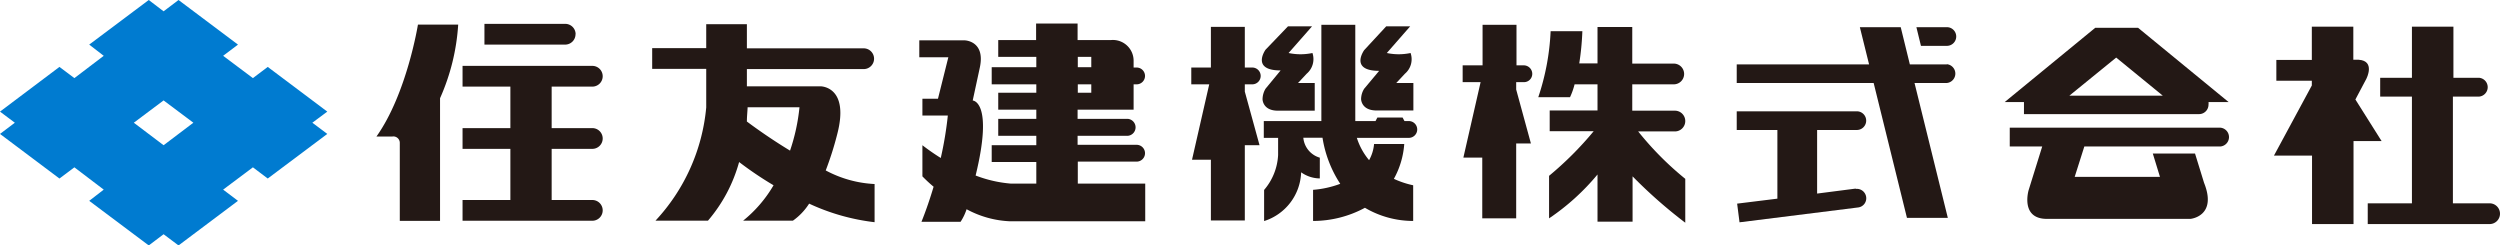
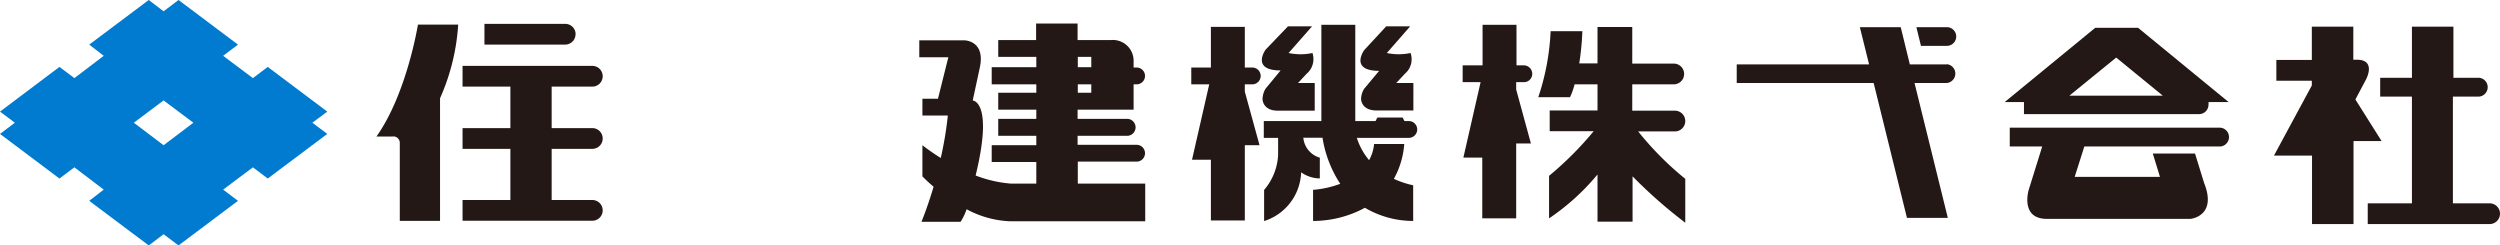
<svg xmlns="http://www.w3.org/2000/svg" viewBox="0 0 241 23.66">
  <defs>
    <style>.cls-1{fill:#231815;}.cls-2{fill:#007bd0;}</style>
  </defs>
  <g id="レイヤー_2" data-name="レイヤー 2">
    <g id="コンポジション">
      <path class="cls-1" d="M55.49,3.3a1,1,0,0,0-1-1H46.7v2h7.78a1,1,0,0,0,1-1" />
      <path class="cls-1" d="M57.1,14.35a1,1,0,1,0,0-2H53.18v-4H57.1a1,1,0,0,0,1-1,1,1,0,0,0-1-1H44.59v2H49.2v4H44.59v2H49.2v4.93H44.59v2H57.1a1,1,0,1,0,0-2H53.18V14.35H57.1" />
      <path class="cls-1" d="M36.28,13.16h1.54a.62.62,0,0,1,.72.64v7.49h3.88V9.47a20.55,20.55,0,0,0,1.75-7.1H40.29s-1.07,6.67-4,10.79" />
      <path class="cls-1" d="M240,19.6h-3.54V9.31H239a.91.91,0,0,0,0-1.81h-2.49V2.57h-4V7.5h-3.06V9.31h3.06V19.6h-4.26v2H240a1,1,0,1,0,0-2" />
      <path class="cls-1" d="M229.58,13.59l-2.52-4,1.06-2s.89-1.72-.74-1.83h-.52V2.57h-4V5.78h-3.42v2h3.42v.46L219.21,15h3.67v6.6h4v-8h2.72" />
      <path class="cls-1" d="M109.57,15.58a.81.81,0,1,0,0-1.62h-5.69v-.87h4.86a.82.82,0,0,0,0-1.63h-4.86v-.89h5.4V8.13h.29a.81.81,0,1,0,0-1.62h-.29V5.86a2,2,0,0,0-2.17-2h-3.23V2.27h-4V3.86H96.23V5.48H99.9v1H95.6V8.13h4.3v.81H96.23v1.63H99.9v.89H96.23v1.63H99.9V14H95.6v1.62h4.3V17.7H97.45a12.2,12.2,0,0,1-3.4-.78c1.75-7.17-.28-7.23-.28-7.23l.69-3.2C95,3.93,93,3.89,93,3.89H88.62V5.52h2.8l-1,4H88.92v1.62h2.45a34.47,34.47,0,0,1-.68,4.09A21,21,0,0,1,88.92,14V17A13.44,13.44,0,0,0,90,18c-.32,1.07-.7,2.21-1.17,3.38h3.77a5.07,5.07,0,0,0,.58-1.21,9.59,9.59,0,0,0,4.15,1.16h13.07V17.7h-6.5V15.58h5.69m-5.69-10.1h1.3v1h-1.3v-1m0,2.65h1.3v.81h-1.3Z" />
-       <path class="cls-1" d="M84.3,17.74a11.08,11.08,0,0,1-4.7-1.31,31,31,0,0,0,1.11-3.5c1.21-4.64-1.62-4.61-1.62-4.61H72V6.66H83.26a1,1,0,0,0,0-2H72V2.33H68.08V4.64H62.87v2h5.21v3.72a18.46,18.46,0,0,1-4.89,10.91h5.06a14.63,14.63,0,0,0,3-5.65,34.05,34.05,0,0,0,3.32,2.24,12.35,12.35,0,0,1-2.93,3.41h4.8A5.83,5.83,0,0,0,78,19.63a20.54,20.54,0,0,0,6.31,1.79V17.74M72,11.73c0-.54.06-1,.07-1.39h5a18.65,18.65,0,0,1-.91,4.18c-2-1.21-3.62-2.4-4.14-2.79" />
      <path class="cls-1" d="M120.72,8.13a.81.81,0,0,0,0-1.62H120V2.59h-3.27V6.51h-1.89V8.13h1.73l-1.66,7.27h1.82v5.85H120V14h1.42L120,8.83v-.7h.71" />
      <path class="cls-1" d="M135.81,13.29a.81.81,0,1,0,0-1.62h-.42l-.18-.34h-2.43l-.18.34h-1.95V2.39h-3.27v9.28h-5.55v1.62h1.38v1.65a5.6,5.6,0,0,1-1.35,3.37v3a5.11,5.11,0,0,0,3.57-4.7,3.14,3.14,0,0,0,1.8.59v-2a2.21,2.21,0,0,1-1.59-1.92h1.85a11.3,11.3,0,0,0,1.71,4.44,9.61,9.61,0,0,1-2.62.58v3a10.54,10.54,0,0,0,5-1.27,9.17,9.17,0,0,0,4.65,1.27V17.86a8.63,8.63,0,0,1-1.86-.62,8.12,8.12,0,0,0,1-3.36h-2.91a3.85,3.85,0,0,1-.48,1.56,6.31,6.31,0,0,1-1.18-2.15h4.95" />
      <path class="cls-1" d="M121.71,9.57s0,1.1,1.48,1.1h3.55V8h-1.61l.83-.89a1.85,1.85,0,0,0,.56-2,5.55,5.55,0,0,1-2.3,0l2.26-2.57h-2.32L122,4.79s-1.44,2,1.45,2L122,8.55a2,2,0,0,0-.29,1" />
      <path class="cls-1" d="M133,6.77l-1.49,1.78a1.9,1.9,0,0,0-.3,1s0,1.1,1.49,1.1h3.55V8H134.6l.83-.89a1.83,1.83,0,0,0,.55-2,5.51,5.51,0,0,1-2.29,0l2.25-2.57h-2.31l-2.12,2.29s-1.45,2,1.45,2" />
      <path class="cls-1" d="M214.06,12.31H193.74v1.81h3.13l-1.31,4.21s-.83,2.77,1.76,2.77h13.84s2.61-.24,1.31-3.48l-.87-2.82h-4.07l.69,2.25H200l.93-2.93h13.13a.91.91,0,0,0,0-1.81" />
      <path class="cls-1" d="M195.05,11H212a.91.91,0,0,0,.9-.9,1.09,1.09,0,0,0,0-.26h1.94l-8.73-7.16h-4.13l-8.73,7.16h1.86V11M204,5.55l4.49,3.67h-9L204,5.55" />
      <path class="cls-1" d="M187.68,6.21h-3.57l-.88-3.59h-3.94l.89,3.59H167.42V8h13.2l3.21,13h3.94L184.56,8h3.12a.91.91,0,0,0,0-1.81" />
      <path class="cls-1" d="M187.68,4.42a.9.9,0,1,0,0-1.8h-2.94l.44,1.8h2.5" />
-       <path class="cls-1" d="M178.89,18.18l-3.72.48V12.53H179a.9.9,0,1,0,0-1.8H167.42v1.8h3.92v6.62l-3.88.48.23,1.8L179.11,20a.89.89,0,0,0,.79-1,.91.91,0,0,0-1-.79" />
      <path class="cls-1" d="M146.9,7.92a.8.8,0,0,0,.81-.8.82.82,0,0,0-.81-.82h-.71V2.39h-3.27V6.3H141V7.92h1.73l-1.66,7.27h1.82v5.86h3.27V13.83h1.42l-1.42-5.2V7.92h.71" />
      <path class="cls-1" d="M157.89,12.67h3.57a1,1,0,0,0,0-2h-4.11V8.13h4a1,1,0,0,0,1-1,1,1,0,0,0-1-1h-4V2.6H154V6.11h-1.76a26.07,26.07,0,0,0,.3-3.1h-3.06a23.11,23.11,0,0,1-1.19,6.36h3.06a6.81,6.81,0,0,0,.44-1.24H154v2.52h-4.61v2h4.24a32.33,32.33,0,0,1-4.3,4.3v4.1A22,22,0,0,0,154,16.82v4.55h3.38V17a46.4,46.4,0,0,0,5.08,4.47V17.24a30,30,0,0,1-4.54-4.57" />
      <path class="cls-2" d="M31.55,10.76,25.81,6.45,24.38,7.53,21.51,5.38,22.94,4.3,17.21,0,15.77,1.09,14.34,0,8.6,4.3,10,5.38,7.17,7.53,5.73,6.45,0,10.76l1.43,1.07L0,12.91l5.73,4.3,1.44-1.08L10,18.28,8.6,19.36l5.74,4.3,1.43-1.08,1.44,1.08,5.73-4.3-1.43-1.08,2.87-2.15,1.43,1.08,5.74-4.3-1.44-1.08ZM15.77,14,12.9,11.83l2.87-2.15,2.87,2.15Z" />
    </g>
  </g>
</svg>